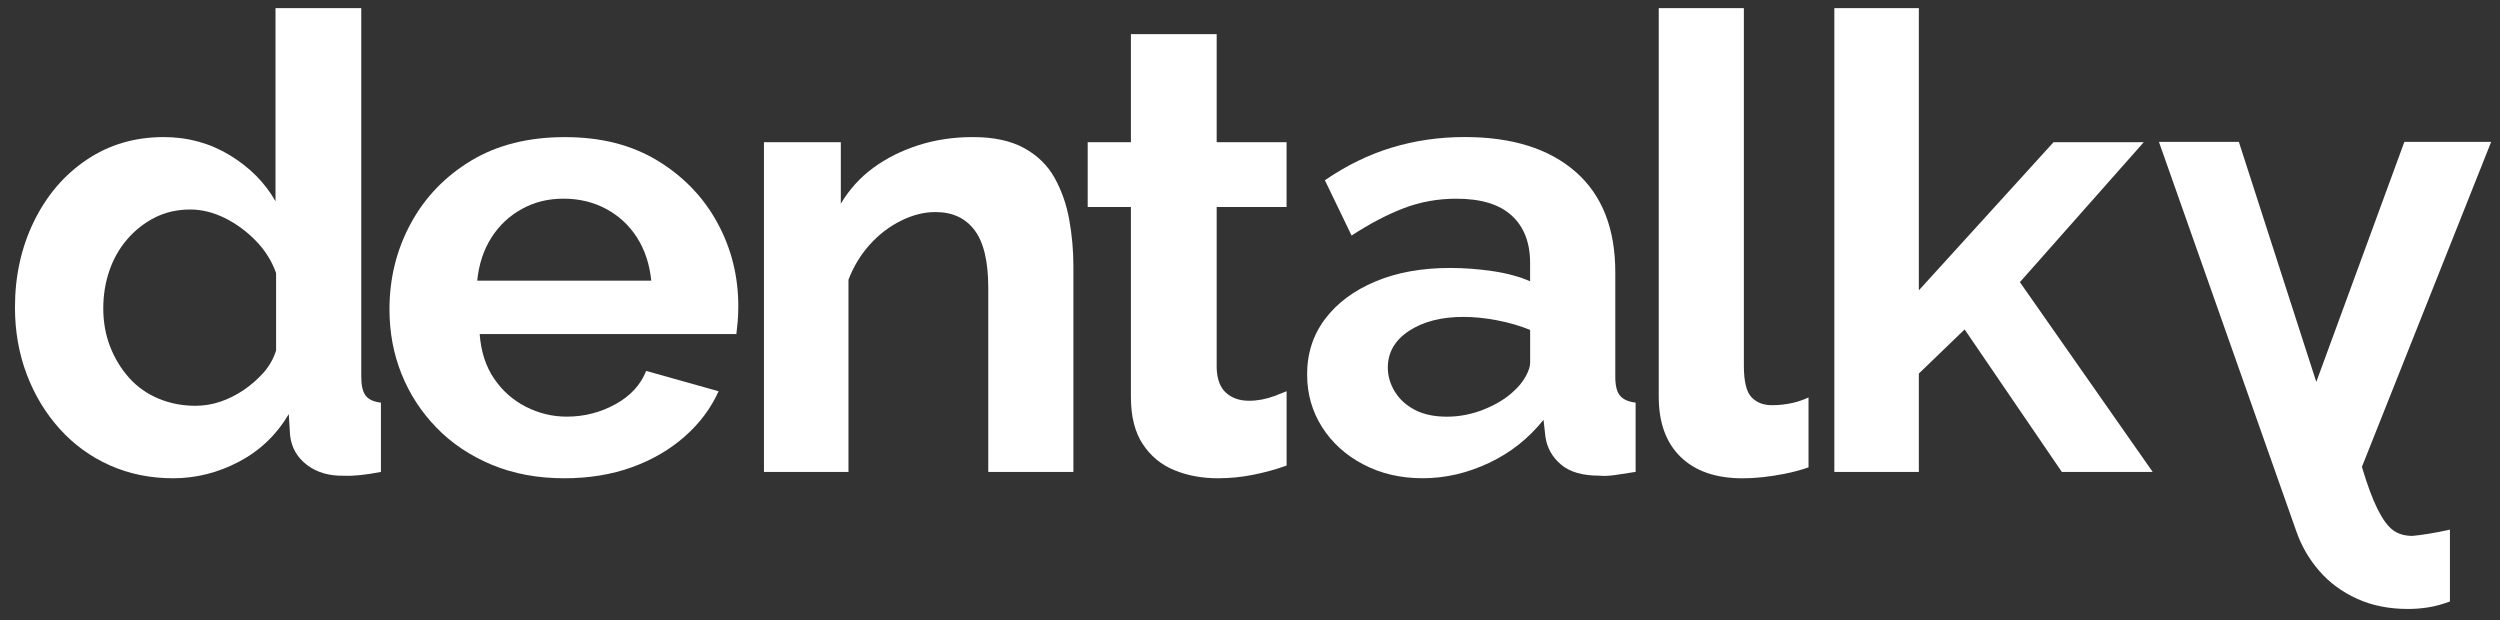
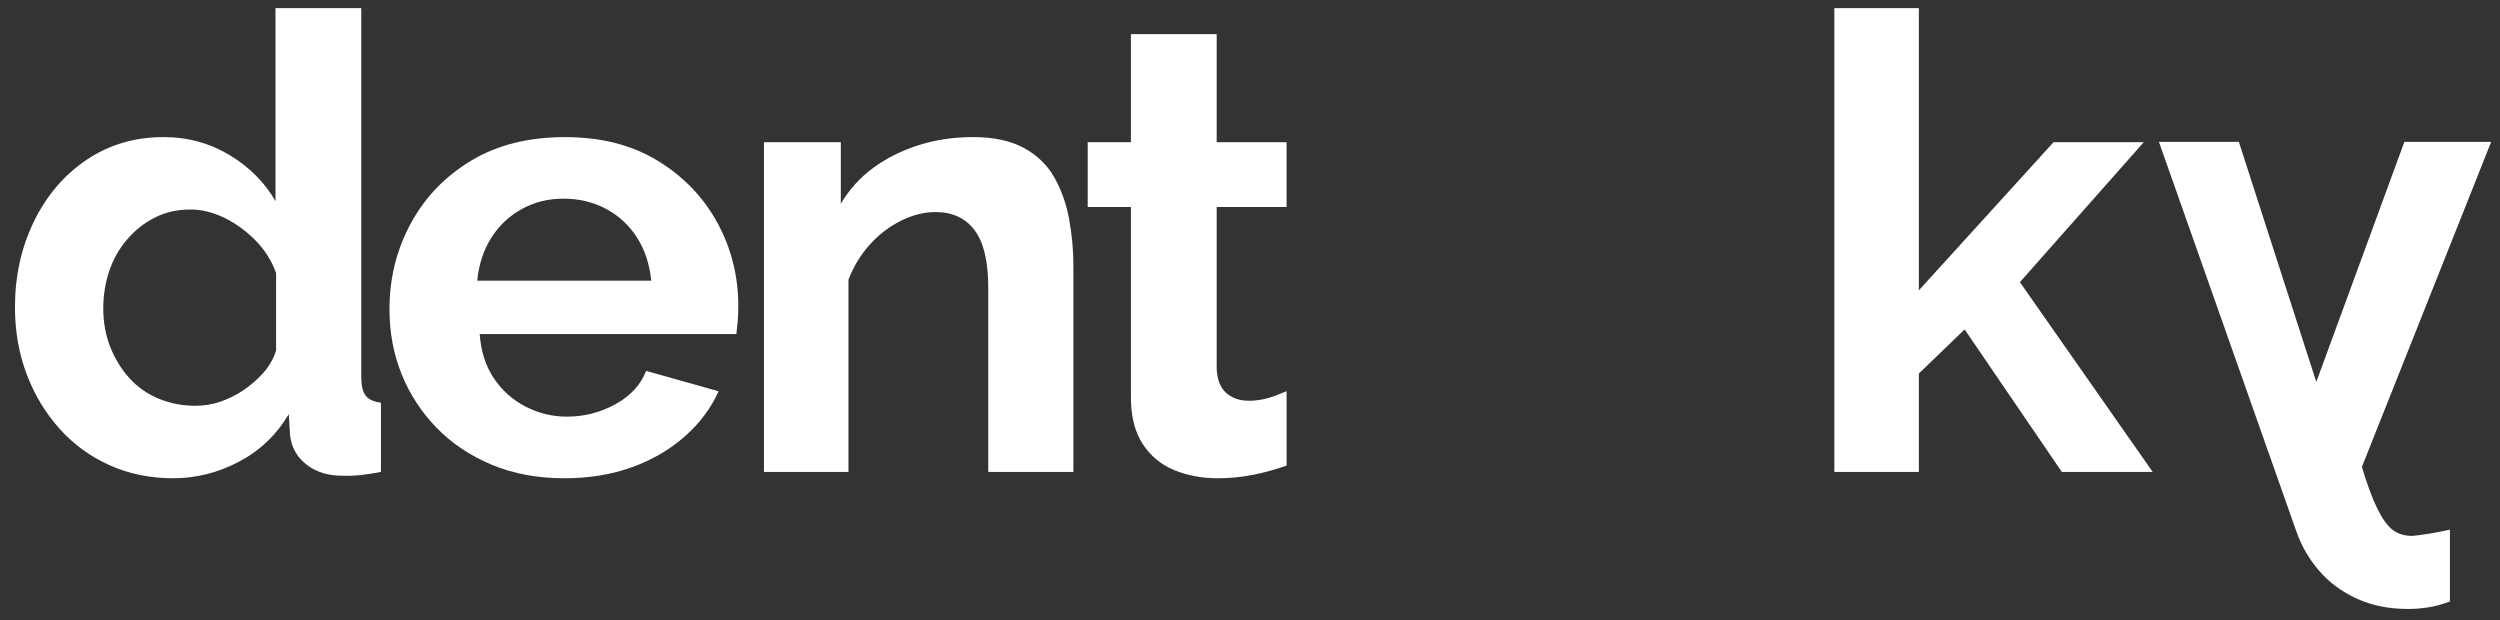
<svg xmlns="http://www.w3.org/2000/svg" width="137" height="34" viewBox="0 0 137 34" fill="none">
  <rect x="0" y="0" width="137" height="34" fill="#333333" stroke="none" />
  <g clip-path="url(#clip0_2_103)">
    <path d="M0.82 16.842C0.82 15.12 1.168 13.549 1.865 12.125C2.561 10.702 3.525 9.577 4.755 8.751C5.986 7.924 7.39 7.512 8.968 7.512C10.29 7.512 11.497 7.842 12.59 8.504C13.681 9.165 14.516 10.006 15.098 11.028V0.444H19.797V20.638C19.797 21.125 19.879 21.473 20.04 21.683C20.203 21.892 20.48 22.02 20.875 22.065V25.861C20.04 26.024 19.377 26.093 18.892 26.069C18.056 26.093 17.365 25.895 16.82 25.477C16.274 25.058 15.967 24.515 15.896 23.841L15.825 22.692C15.151 23.83 14.241 24.7 13.092 25.303C11.944 25.906 10.741 26.209 9.49 26.209C8.238 26.209 7.081 25.973 6.024 25.503C4.968 25.032 4.051 24.367 3.274 23.506C2.497 22.645 1.893 21.647 1.464 20.511C1.035 19.375 0.82 18.154 0.82 16.844L0.82 16.842ZM15.13 19.199V14.966C14.898 14.305 14.527 13.714 14.015 13.19C13.505 12.666 12.936 12.252 12.309 11.943C11.682 11.636 11.055 11.481 10.428 11.481C9.709 11.481 9.058 11.63 8.478 11.926C7.899 12.222 7.392 12.621 6.965 13.121C6.535 13.622 6.209 14.197 5.99 14.845C5.769 15.494 5.659 16.183 5.659 16.911C5.659 17.639 5.786 18.362 6.041 19.01C6.297 19.659 6.645 20.228 7.087 20.717C7.527 21.207 8.062 21.582 8.689 21.844C9.316 22.106 9.988 22.237 10.709 22.237C11.173 22.237 11.626 22.164 12.066 22.016C12.506 21.868 12.931 21.657 13.337 21.385C13.743 21.112 14.108 20.792 14.434 20.43C14.758 20.064 14.992 19.654 15.13 19.199Z" fill="white" />
    <path d="M30.919 26.209C29.457 26.209 28.134 25.962 26.949 25.468C25.766 24.974 24.755 24.298 23.92 23.437C23.085 22.576 22.445 21.595 22.005 20.494C21.562 19.393 21.343 18.21 21.343 16.947C21.343 15.249 21.732 13.682 22.509 12.248C23.287 10.812 24.39 9.665 25.818 8.804C27.246 7.943 28.957 7.514 30.953 7.514C32.95 7.514 34.621 7.946 36.038 8.806C37.453 9.669 38.545 10.801 39.31 12.203C40.076 13.605 40.459 15.133 40.459 16.788C40.459 17.087 40.446 17.368 40.424 17.634C40.401 17.898 40.377 18.124 40.353 18.306H26.286C26.357 19.259 26.616 20.071 27.07 20.739C27.523 21.409 28.102 21.924 28.811 22.287C29.519 22.649 30.267 22.832 31.057 22.832C32.008 22.832 32.897 22.607 33.721 22.154C34.545 21.701 35.108 21.091 35.409 20.326L39.379 21.441C38.96 22.37 38.346 23.193 37.532 23.912C36.718 24.631 35.757 25.196 34.642 25.599C33.528 26.005 32.287 26.209 30.917 26.209H30.919ZM26.148 15.38H35.69C35.595 14.472 35.336 13.684 34.906 13.014C34.477 12.344 33.914 11.823 33.217 11.449C32.519 11.076 31.741 10.887 30.885 10.887C30.028 10.887 29.287 11.073 28.605 11.449C27.92 11.823 27.361 12.344 26.934 13.014C26.505 13.684 26.243 14.472 26.151 15.38H26.148Z" fill="white" />
    <path d="M58.822 25.861H54.157V15.773C54.157 14.332 53.908 13.28 53.407 12.615C52.907 11.951 52.194 11.621 51.267 11.621C50.64 11.621 50.006 11.78 49.369 12.098C48.731 12.415 48.162 12.851 47.662 13.407C47.162 13.963 46.773 14.603 46.496 15.329V25.863H41.865V7.791H46.077V11.162C46.541 10.382 47.134 9.727 47.853 9.199C48.572 8.671 49.397 8.259 50.324 7.96C51.252 7.662 52.25 7.512 53.319 7.512C54.457 7.512 55.391 7.714 56.123 8.115C56.855 8.517 57.411 9.062 57.794 9.751C58.176 10.44 58.444 11.202 58.594 12.04C58.745 12.877 58.822 13.72 58.822 14.569V25.861Z" fill="white" />
-     <path d="M71.629 20.533C71.629 19.363 71.96 18.343 72.621 17.471C73.282 16.599 74.199 15.917 75.372 15.425C76.544 14.931 77.907 14.684 79.464 14.684C80.23 14.684 81.007 14.742 81.796 14.858C82.586 14.974 83.27 15.161 83.85 15.414V14.41C83.85 13.293 83.513 12.428 82.841 11.812C82.167 11.196 81.158 10.889 79.812 10.889C78.79 10.889 77.828 11.063 76.922 11.411C76.016 11.758 75.064 12.258 74.066 12.907L72.604 9.878C73.787 9.066 75.011 8.467 76.278 8.085C77.542 7.703 78.871 7.51 80.265 7.51C82.865 7.51 84.889 8.145 86.341 9.414C87.792 10.683 88.518 12.52 88.518 14.923V20.655C88.518 21.136 88.604 21.479 88.78 21.685C88.954 21.892 89.237 22.018 89.632 22.063V25.859C89.213 25.928 88.838 25.986 88.501 26.033C88.164 26.08 87.878 26.091 87.648 26.067C86.721 26.067 86.017 25.863 85.542 25.457C85.066 25.052 84.782 24.547 84.69 23.944L84.585 23.004C83.771 24.026 82.775 24.813 81.589 25.372C80.406 25.928 79.198 26.207 77.967 26.207C76.737 26.207 75.674 25.953 74.712 25.451C73.748 24.947 72.995 24.264 72.449 23.405C71.904 22.544 71.631 21.587 71.631 20.533H71.629ZM82.981 21.406C83.236 21.181 83.444 20.919 83.608 20.625C83.771 20.331 83.852 20.082 83.852 19.878V18.079C83.294 17.853 82.691 17.677 82.042 17.553C81.392 17.428 80.778 17.366 80.196 17.366C78.989 17.366 77.997 17.621 77.218 18.13C76.441 18.639 76.052 19.313 76.052 20.15C76.052 20.603 76.179 21.039 76.434 21.458C76.69 21.877 77.055 22.209 77.531 22.46C78.006 22.709 78.594 22.834 79.29 22.834C79.986 22.834 80.671 22.699 81.345 22.426C82.017 22.153 82.564 21.814 82.981 21.409V21.406Z" fill="white" />
    <path d="M112.988 25.861L107.661 18.053L105.153 20.47V25.861H100.522V0.444H105.153V15.91L112.535 7.791H117.479L110.69 15.462L117.967 25.861H112.988Z" fill="white" />
    <path d="M70.504 21.441C70.304 21.522 70.085 21.608 69.843 21.701C69.377 21.874 68.913 21.962 68.449 21.962C67.938 21.962 67.52 21.819 67.195 21.533C66.871 21.247 66.695 20.794 66.674 20.176V11.344H70.504V7.793H66.674V1.872H61.974V7.791H59.606V11.342H61.974V21.759C61.974 22.817 62.189 23.674 62.618 24.328C63.047 24.983 63.621 25.462 64.342 25.76C65.061 26.059 65.862 26.209 66.745 26.209C67.395 26.209 68.039 26.145 68.677 26.018C69.315 25.889 69.907 25.728 70.453 25.53C70.472 25.524 70.487 25.518 70.506 25.511V21.443L70.504 21.441Z" fill="white" />
-     <path d="M99.109 21.78C98.86 21.894 98.596 21.992 98.3 22.065C97.915 22.158 97.516 22.205 97.097 22.205C96.632 22.205 96.262 22.059 95.983 21.769C95.704 21.479 95.564 20.902 95.564 20.039V0.444H90.899V21.741C90.899 23.16 91.298 24.262 92.101 25.041C92.902 25.82 94.034 26.211 95.496 26.211C96.191 26.211 96.951 26.129 97.776 25.968C98.255 25.874 98.695 25.754 99.107 25.612V21.784L99.109 21.78Z" fill="white" />
    <path d="M134.258 32.961C133.825 33.12 133.425 33.229 133.06 33.285C132.695 33.341 132.33 33.371 131.965 33.371C130.915 33.371 129.982 33.184 129.159 32.808C128.337 32.433 127.648 31.924 127.089 31.278C126.531 30.631 126.115 29.912 125.84 29.12L118.31 7.776H122.69L126.933 20.93L131.759 7.776H136.515L129.432 25.586C129.728 26.576 130.014 27.345 130.289 27.896C130.563 28.446 130.842 28.83 131.126 29.045C131.411 29.26 131.77 29.367 132.204 29.367C132.455 29.343 132.758 29.305 133.11 29.247C133.464 29.189 133.846 29.116 134.256 29.023V32.959L134.258 32.961Z" fill="white" />
  </g>
  <defs>
    <clipPath id="clip0_2_103">
      <rect width="135.697" height="32.926" fill="white" transform="translate(0.82 0.444)" />
    </clipPath>
  </defs>
</svg>